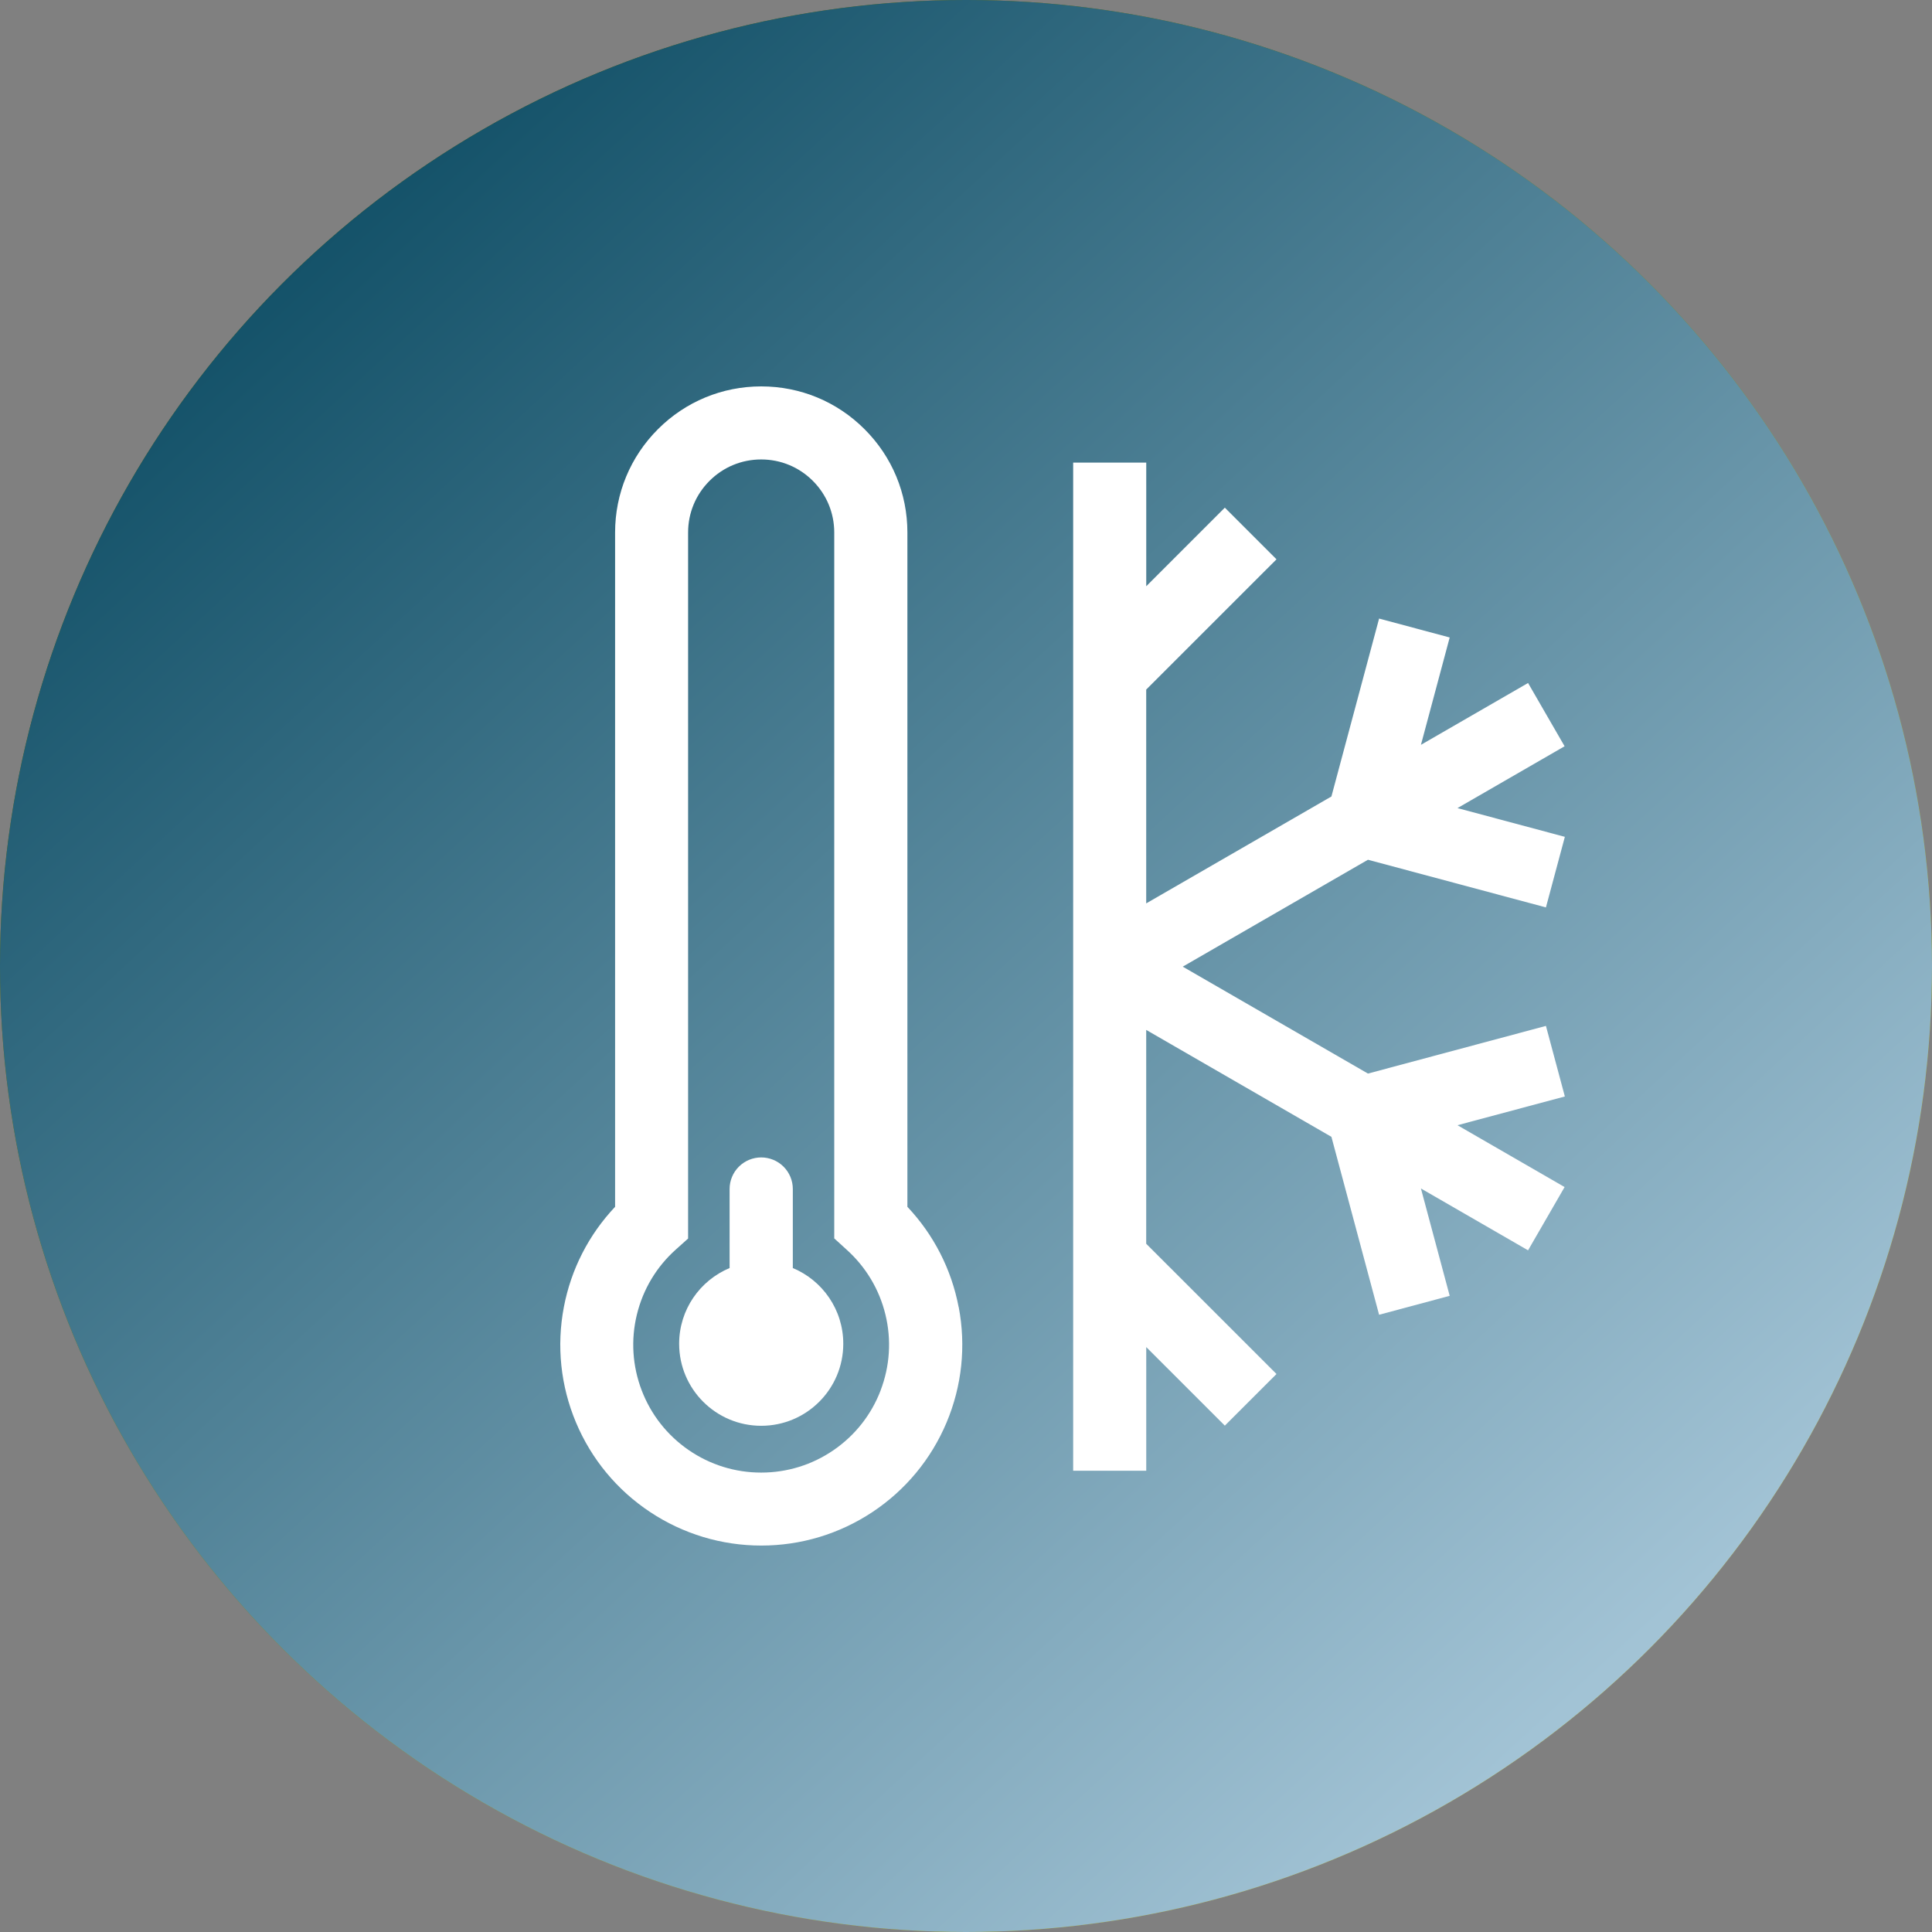
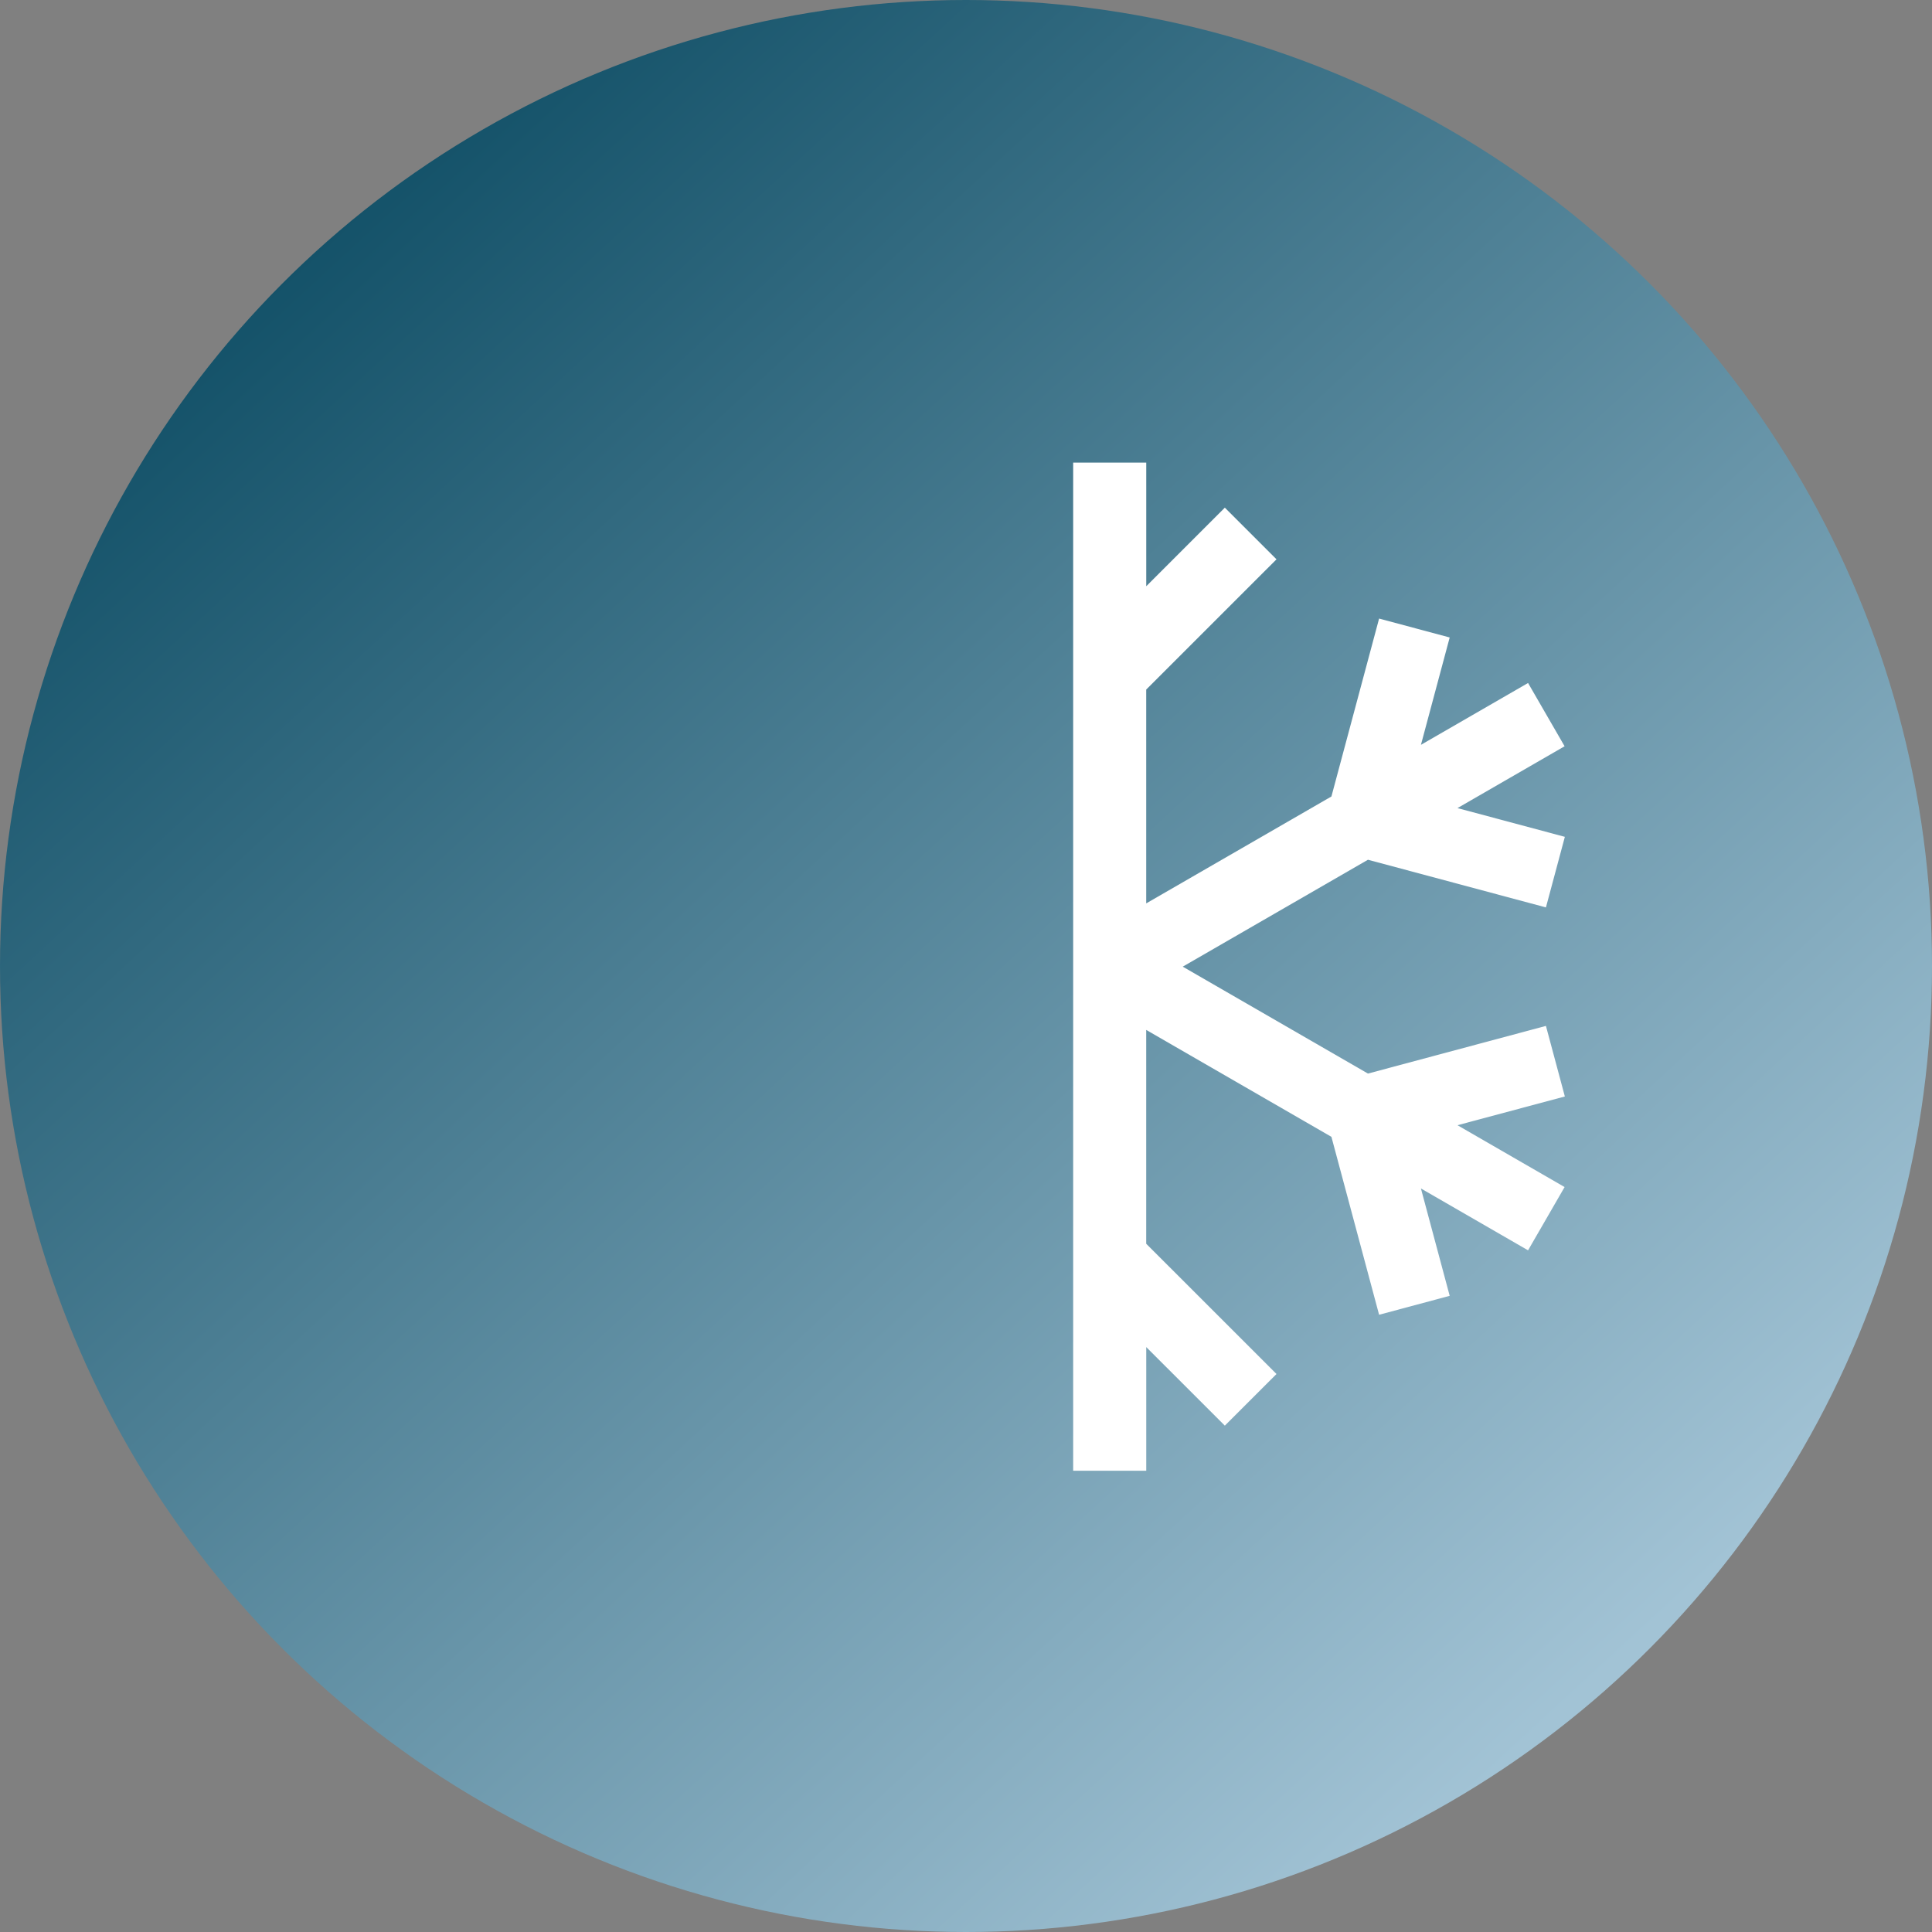
<svg xmlns="http://www.w3.org/2000/svg" width="400" height="400" viewBox="0 0 400 400" fill="none">
  <rect x="0" y="0" width="400" height="400" fill="#808080" stroke="none" />
-   <circle cx="200" cy="200" r="200" fill="url(#paint0_linear_30494_10310)" />
  <circle cx="200" cy="200" r="200" fill="url(#paint1_linear_30494_10310)" />
  <path d="M237.318 121.374L253.589 105.107L264.286 115.8L237.31 142.768V187.038L275.656 164.903L285.528 128.067L300.143 131.984L294.189 154.21L316.369 141.407L323.934 154.505L301.754 167.308L323.987 173.259L320.068 187.87L283.221 178.001L244.875 200.136L283.221 222.271L320.068 212.402L323.987 227.013L301.754 232.964L323.934 245.768L316.369 258.866L294.189 246.063L300.143 268.288L285.528 272.206L275.656 235.369L237.31 213.234V257.504L264.286 284.472L253.589 295.165L237.318 278.898V304.505H222.188V95.775H237.318" fill="white" />
-   <path d="M198.473 270.602C196.983 262.791 193.314 255.629 187.867 249.859V110.25C187.867 102.173 184.72 94.573 179.001 88.863C173.29 83.146 165.687 80 157.608 80C149.529 80 141.926 83.146 136.215 88.863C130.504 94.58 127.349 102.173 127.349 110.25V249.859C121.895 255.637 118.234 262.791 116.743 270.602C115.2 278.672 116.07 286.945 119.255 294.515C122.44 302.092 127.743 308.498 134.589 313.043C141.435 317.588 149.4 319.992 157.616 319.992C165.831 319.992 173.797 317.588 180.643 313.043C187.489 308.498 192.792 302.085 195.976 294.515C199.161 286.937 200.031 278.672 198.488 270.602H198.473ZM182.33 287.86C180.408 292.889 177.049 297.162 172.609 300.217C168.176 303.272 162.979 304.883 157.593 304.883C152.207 304.883 147.017 303.272 142.577 300.217C138.144 297.162 134.778 292.889 132.856 287.86C130.935 282.831 130.587 277.401 131.858 272.175C133.129 266.942 135.92 262.276 139.937 258.692L141.836 256.99L142.464 256.423V110.25C142.464 106.211 144.037 102.415 146.896 99.556C149.756 96.698 153.553 95.125 157.593 95.125C161.633 95.125 165.43 96.698 168.29 99.556C171.149 102.415 172.722 106.211 172.722 110.25V256.4L173.343 256.96L175.226 258.677C179.251 262.276 182.05 266.942 183.321 272.175C184.592 277.409 184.244 282.831 182.322 287.86H182.33Z" fill="white" />
-   <path d="M164.144 262.533V246.168C164.144 244.437 163.456 242.773 162.23 241.548C161.005 240.323 159.34 239.634 157.601 239.634C155.861 239.634 154.204 240.323 152.971 241.548C151.745 242.773 151.057 244.437 151.057 246.168V262.533C144.922 265.097 140.61 271.147 140.61 278.21C140.61 287.588 148.22 295.195 157.601 295.195C166.981 295.195 174.591 287.588 174.591 278.21C174.591 271.147 170.279 265.097 164.144 262.533Z" fill="white" />
  <defs>
    <linearGradient id="paint0_linear_30494_10310" x1="339.583" y1="339.583" x2="69.792" y2="46.875" gradientUnits="userSpaceOnUse">
      <stop stop-color="#BCB400" />
      <stop offset="1" stop-color="#566800" />
    </linearGradient>
    <linearGradient id="paint1_linear_30494_10310" x1="339.583" y1="339.583" x2="69.792" y2="46.875" gradientUnits="userSpaceOnUse">
      <stop stop-color="#A2C3D5" />
      <stop offset="1" stop-color="#145269" />
    </linearGradient>
  </defs>
</svg>